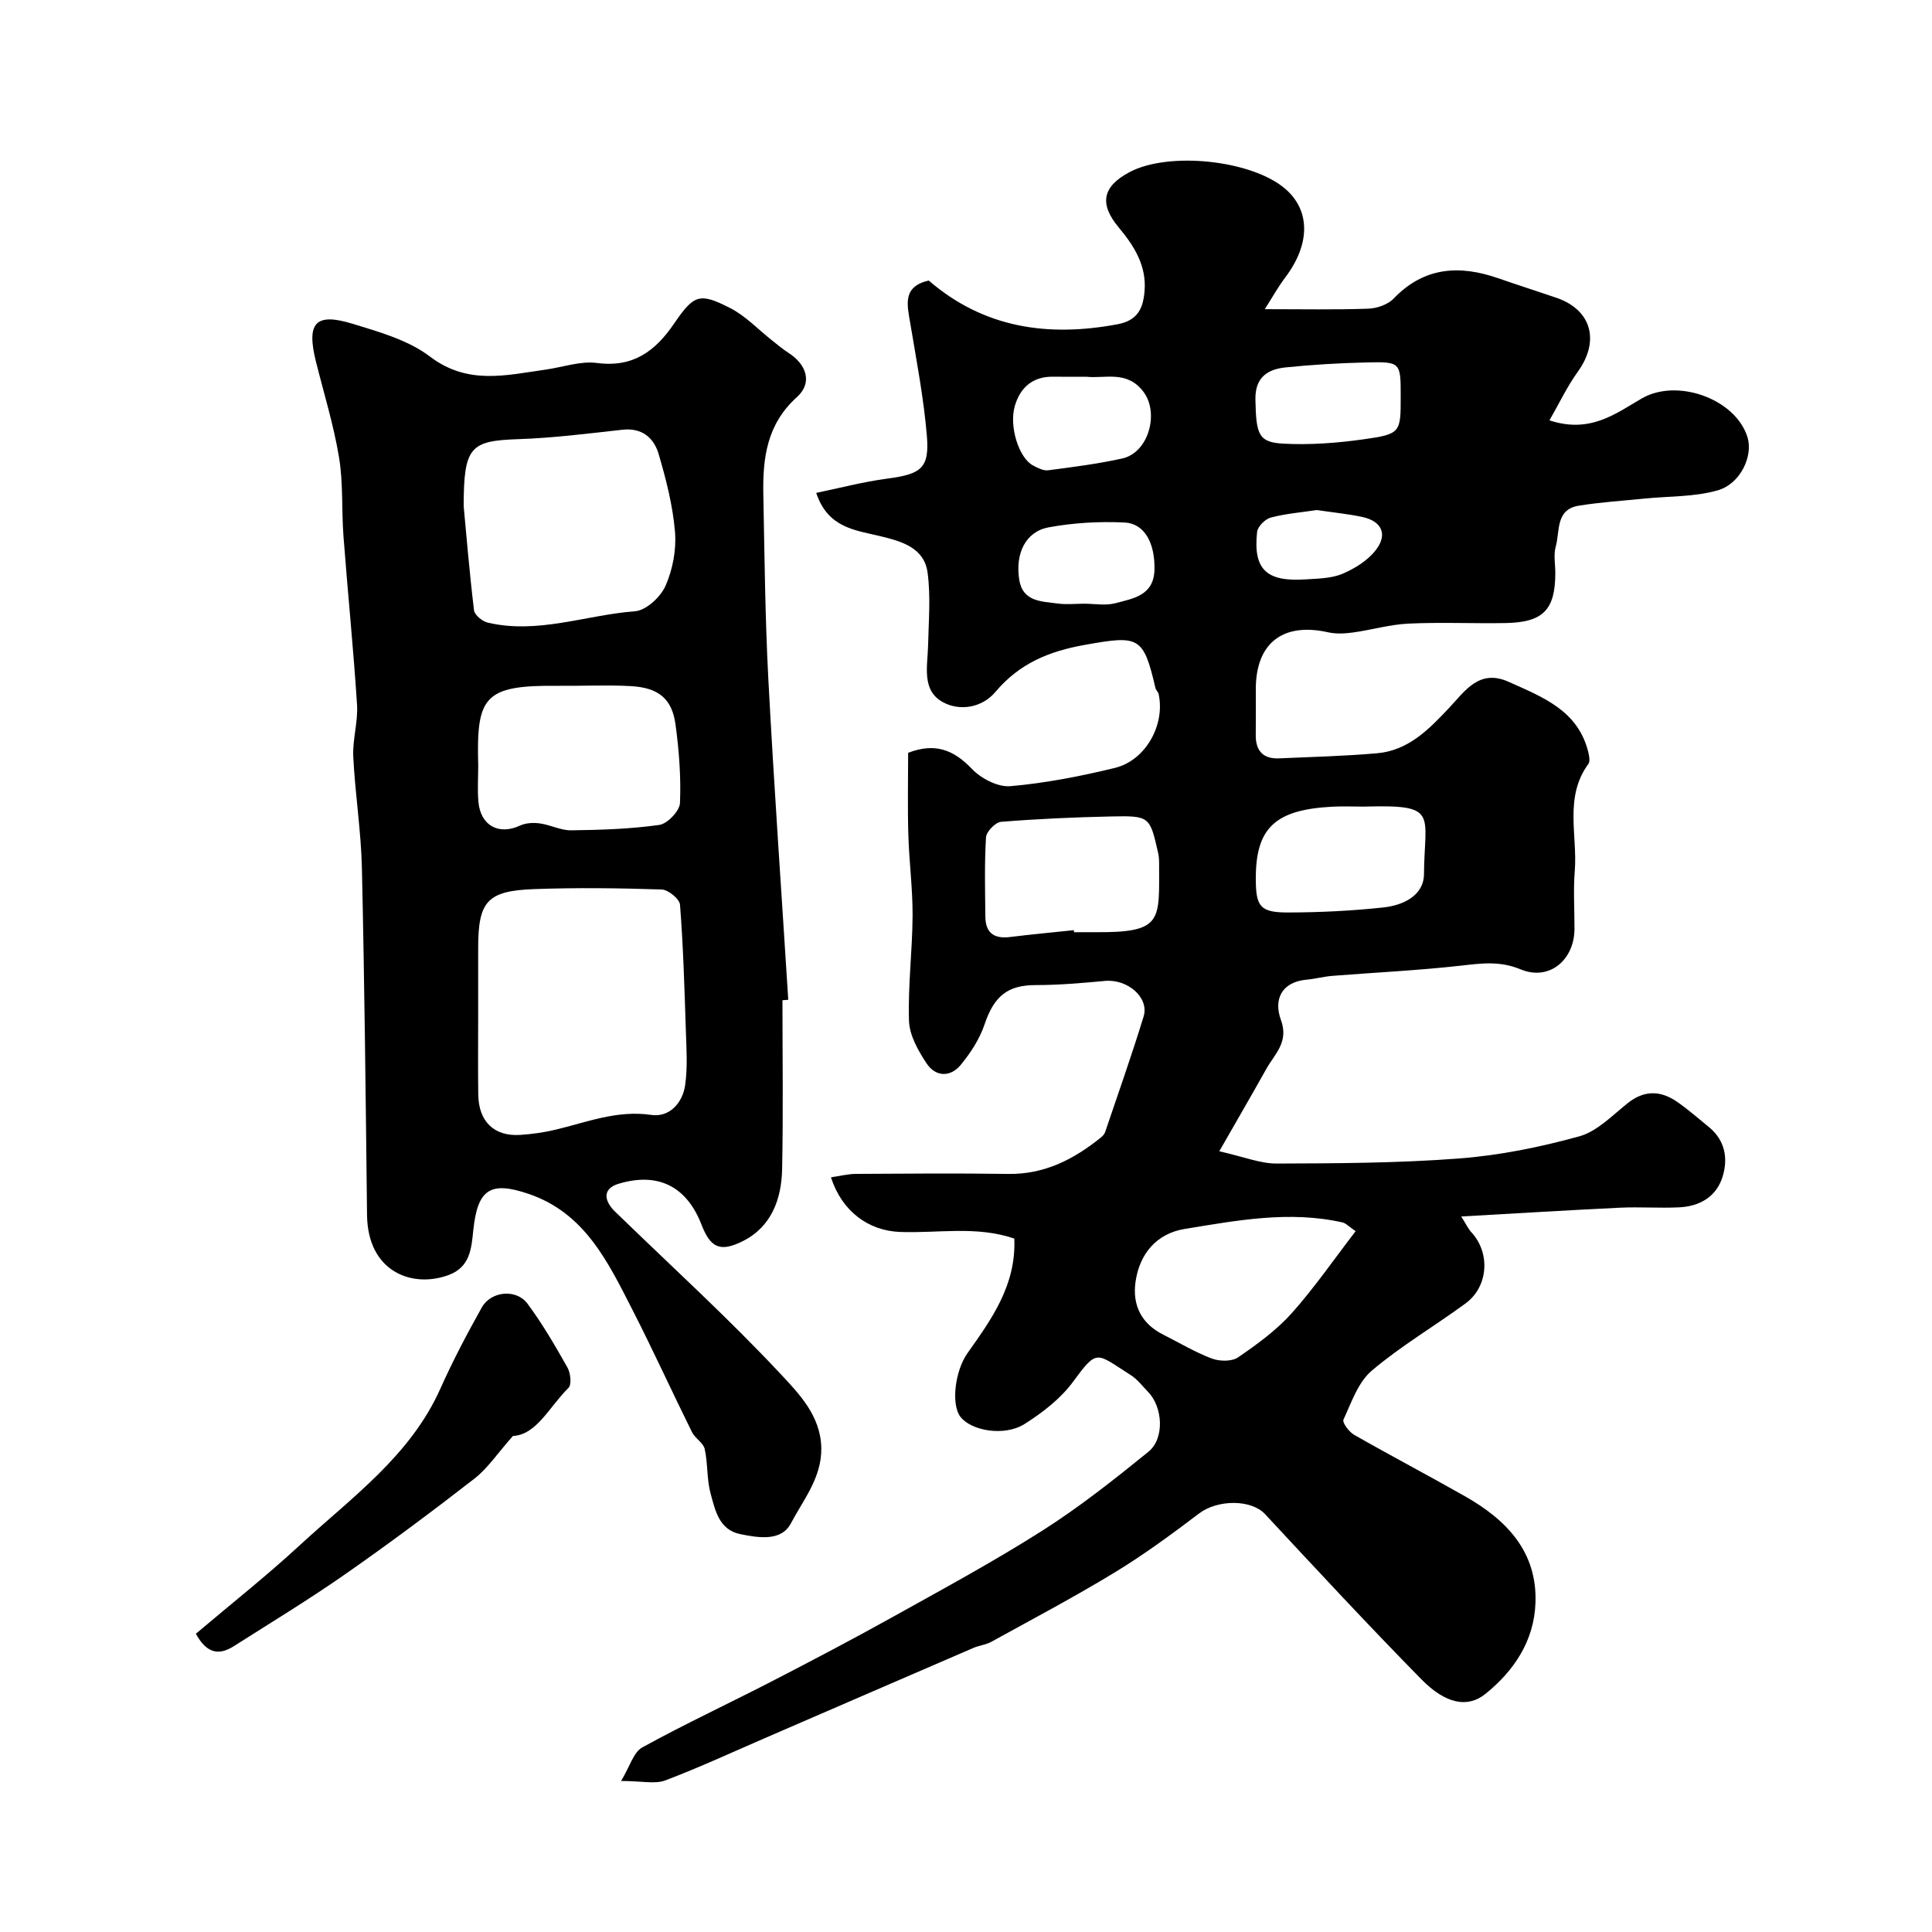
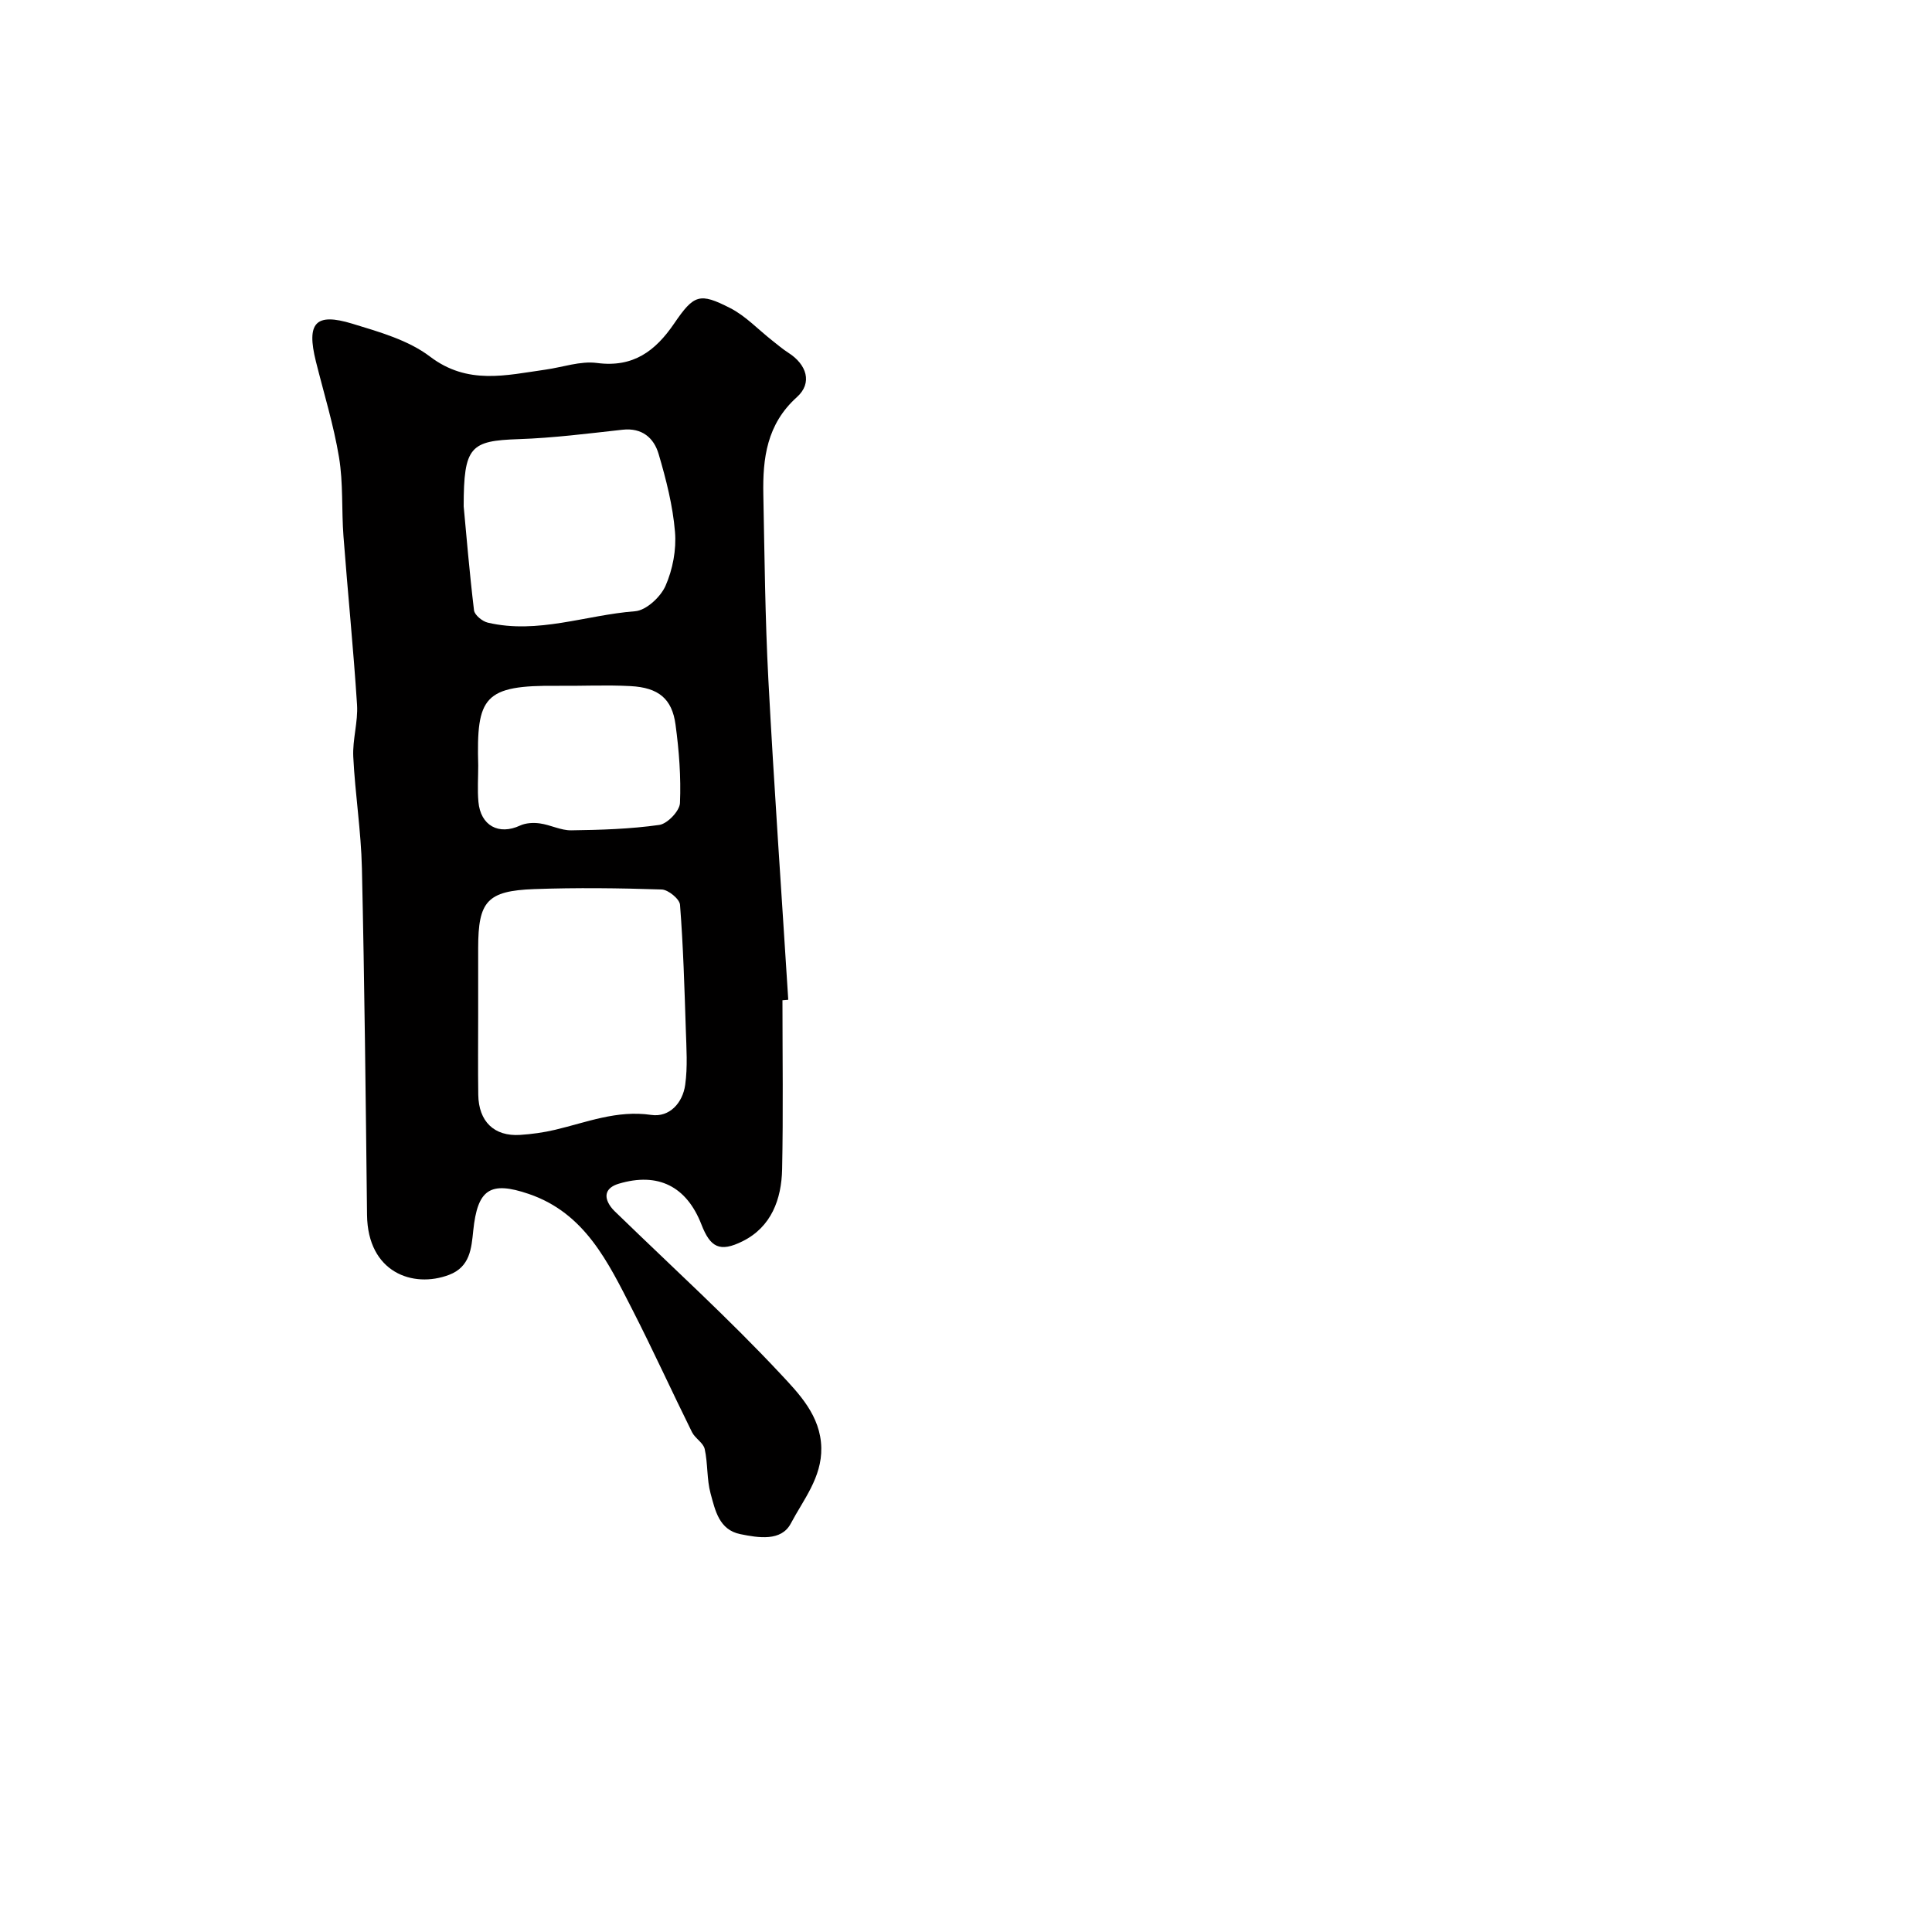
<svg xmlns="http://www.w3.org/2000/svg" enable-background="new 0 0 400 400" viewBox="0 0 400 400">
  <g fill="#010000">
-     <path d="m128.59 368.73c1.82-3 2.57-5.95 4.39-6.95 8.83-4.86 17.98-9.12 26.94-13.74 8.27-4.27 16.52-8.6 24.65-13.12 10.49-5.84 21.07-11.56 31.19-17.99 7.7-4.89 14.91-10.6 22.01-16.36 3.39-2.75 2.98-9.27-.08-12.4-1.16-1.19-2.2-2.6-3.58-3.47-7.24-4.59-6.85-5.55-11.97 1.41-2.57 3.49-6.3 6.36-10.01 8.71-4.14 2.63-11.02 1.44-13.28-1.48-2-2.6-1.1-9.59 1.46-13.19 5-7.05 10.1-14.09 9.69-23.72-7.88-2.69-15.88-1.06-23.72-1.37-6.46-.26-11.97-4.24-14.24-11.31 1.81-.26 3.51-.7 5.21-.71 10.5-.06 21-.15 31.5.01 7.47.11 13.53-3 19.11-7.49.37-.3.78-.7.93-1.13 2.7-7.97 5.51-15.92 7.98-23.96 1.21-3.95-3.34-7.82-8.02-7.38-4.74.44-9.51.86-14.26.86-5.86-.01-8.67 2.25-10.66 8.17-1.01 2.99-2.86 5.84-4.88 8.31-2.18 2.66-5.25 2.56-7.13-.29-1.73-2.62-3.52-5.79-3.62-8.77-.24-7.25.7-14.53.74-21.8.03-5.6-.72-11.2-.88-16.8-.17-5.65-.04-11.32-.04-16.91 5.52-2.13 9.4-.66 13.2 3.33 1.91 2 5.39 3.81 7.98 3.58 7.27-.64 14.52-2.05 21.62-3.78 6.39-1.56 10.43-8.92 9.07-15.26-.1-.47-.58-.86-.68-1.32-2.48-10.76-3.48-10.87-14.58-8.9-7.5 1.33-13.59 3.87-18.55 9.76-2.75 3.26-7.34 4.02-10.86 2.11-4.47-2.44-3.17-7.46-3.07-11.73.11-5.03.56-10.13-.1-15.07-.7-5.2-5.36-6.5-9.79-7.57-5.19-1.25-10.87-1.71-13.27-8.96 4.84-1 9.74-2.3 14.73-2.96 6.96-.93 8.74-2.12 8.18-8.83-.65-7.78-2.13-15.49-3.42-23.21-.64-3.86-1.75-7.69 3.8-8.97 11.41 9.84 24.65 11.76 39.12 9.05 4.27-.8 5.29-3.47 5.57-6.88.43-5.23-2.14-9.32-5.36-13.17-4.1-4.91-3.33-8.48 2.24-11.44 8.13-4.32 25.24-2.51 32.19 3.4 5.3 4.51 5.27 11.52.04 18.43-1.43 1.89-2.59 3.99-4.22 6.54 7.75 0 14.58.14 21.39-.1 1.81-.06 4.07-.83 5.27-2.08 6.32-6.58 13.63-7.02 21.68-4.22 4 1.39 8.03 2.67 12.03 4.04 7.31 2.5 9.04 8.95 4.42 15.34-2.19 3.03-3.8 6.47-5.85 10.04 8.4 2.77 13.67-1.37 19.1-4.53 7.33-4.27 19.48.08 21.91 8.06 1.16 3.8-1.4 9.57-6.15 10.95-4.84 1.4-10.14 1.2-15.23 1.72-4.53.46-9.09.74-13.58 1.47-4.83.78-3.86 5.3-4.75 8.45-.48 1.7-.09 3.64-.09 5.48-.01 7.66-2.51 10.24-10.39 10.37-6.66.11-13.34-.2-19.99.11-3.85.18-7.66 1.31-11.51 1.84-1.69.23-3.51.33-5.15-.04-9.37-2.1-14.96 2.23-14.97 11.74 0 3.17.03 6.33-.01 9.5-.04 3.27 1.5 5 4.81 4.86 6.76-.29 13.53-.47 20.27-1.05 6.52-.56 10.79-4.97 15-9.45 3.26-3.48 6.21-8.07 12.27-5.35 7.01 3.15 14.38 5.9 16.5 14.57.19.78.4 1.91.01 2.44-5.04 6.88-2.22 14.73-2.81 22.14-.32 3.97-.05 7.99-.06 11.99-.02 6.46-5.22 10.85-11.14 8.4-4.35-1.8-8.14-1.25-12.4-.77-8.82.99-17.71 1.41-26.57 2.11-1.77.14-3.51.62-5.28.78-5.4.48-6.89 4.25-5.4 8.31 1.7 4.63-1.24 7.02-2.99 10.14-2.94 5.25-5.96 10.45-9.76 17.09 5.12 1.15 8.49 2.55 11.86 2.54 12.6-.04 25.24-.09 37.79-1.05 8.37-.64 16.77-2.34 24.87-4.58 3.7-1.02 6.84-4.32 10.02-6.86 3.44-2.75 6.81-2.65 10.22-.31 2.29 1.58 4.39 3.44 6.56 5.2 3.4 2.75 4.06 6.52 2.88 10.33-1.29 4.17-4.78 6.15-9.05 6.34-4.04.19-8.11-.12-12.15.07-10.7.51-21.39 1.17-32.91 1.82 1 1.57 1.44 2.55 2.13 3.3 3.92 4.24 3.51 11.21-1.21 14.68-6.43 4.73-13.39 8.8-19.45 13.95-2.82 2.39-4.21 6.58-5.85 10.13-.28.61 1.16 2.55 2.22 3.15 7.6 4.34 15.36 8.41 22.98 12.74 8.57 4.87 14.96 11.47 14.55 22.1-.29 7.8-4.41 13.99-10.34 18.78-3.69 2.98-8.22 2.13-13.27-3-11.01-11.2-21.69-22.72-32.39-34.22-2.84-3.05-9.79-3.05-13.63-.13-5.65 4.28-11.39 8.51-17.44 12.19-8.36 5.09-17.03 9.67-25.61 14.4-1.12.62-2.5.73-3.68 1.25-14.27 6.15-28.52 12.34-42.77 18.5-7.01 3.03-13.96 6.26-21.1 8.96-2.13.77-4.84.09-9.08.09zm152.08-113.83c-1.4-.95-2.01-1.65-2.73-1.81-11-2.48-21.87-.41-32.66 1.35-5.79.94-9.37 5.11-10.19 11.01-.66 4.8 1.23 8.6 5.72 10.86 3.35 1.69 6.59 3.64 10.08 4.96 1.6.6 4.15.65 5.45-.25 3.95-2.71 7.93-5.6 11.1-9.14 4.72-5.29 8.77-11.19 13.23-16.98zm-58.34-62.32c.01.14.03.28.04.42 1.33 0 2.66-.01 3.99 0 14.62.15 13.6-2.3 13.62-14.43 0-.66-.06-1.33-.2-1.97-1.72-7.59-1.74-7.73-9.78-7.56-7.59.16-15.18.5-22.74 1.11-1.17.09-3.05 2.04-3.12 3.21-.33 5.47-.19 10.96-.13 16.45.03 3.35 1.83 4.6 5.1 4.19 4.41-.55 8.82-.95 13.22-1.42zm59.95-25.58c-2.16 0-4.32-.1-6.47.02-11.84.62-15.83 4.41-15.81 14.93.01 5.78.9 6.99 6.77 6.97 6.57-.02 13.17-.34 19.7-1.05 4.01-.43 8.31-2.44 8.35-6.88.11-12.54 3.11-14.41-12.04-14-.17.01-.33.01-.5.01zm7.72-84.96c0-7.04 0-7.17-7.08-7-5.6.13-11.2.45-16.77 1.03-3.76.39-6.32 2.09-6.23 6.67.15 7.26.62 8.85 5.88 9.12 5.42.28 10.94-.13 16.33-.88 7.9-1.11 7.87-1.35 7.87-8.94zm-65.07-4.04c-2.58 0-4.74.03-6.9-.01-4.24-.06-6.81 2.27-7.92 6.05-1.25 4.28.87 10.79 3.75 12.32.96.51 2.14 1.13 3.13 1.01 5.14-.67 10.31-1.33 15.37-2.45 5.44-1.21 7.68-9.37 4.41-13.76-3.4-4.59-8.03-2.72-11.84-3.16zm-.48 46.99c2.17 0 4.45.44 6.47-.1 3.68-.98 7.97-1.57 8.1-6.95.13-5.41-2.01-9.57-6.19-9.76-5.22-.25-10.58.05-15.72 1-4.76.88-6.95 5.39-6.09 10.84.72 4.57 4.6 4.48 7.93 4.93 1.81.25 3.67.05 5.5.04zm48.19-19.39c-3.12.47-6.41.73-9.55 1.56-1.16.31-2.7 1.86-2.82 2.97-.84 7.72 1.89 10.35 9.94 9.83 2.6-.17 5.39-.18 7.72-1.16 2.59-1.09 5.29-2.78 6.96-4.97 2.47-3.25 1.15-5.94-2.84-6.8-3.03-.64-6.13-.94-9.41-1.43z" />
    <path d="m162 207.09c0 11.66.17 23.33-.07 34.98-.13 6.22-2.23 11.95-8.17 14.91-4.76 2.37-6.7 1.27-8.54-3.47-3.08-7.91-9-10.87-17.13-8.43-2.52.76-3.31 2.45-1.64 4.77.48.67 1.13 1.22 1.72 1.8 11.18 10.85 22.73 21.36 33.36 32.73 3.85 4.12 8.38 8.72 8.51 15.38.12 6.15-3.72 10.75-6.31 15.66-1.98 3.75-6.69 2.97-10.44 2.21-4.43-.89-5.22-4.95-6.17-8.41-.81-2.96-.55-6.21-1.22-9.22-.29-1.29-1.99-2.2-2.63-3.49-4.17-8.42-8.06-16.98-12.34-25.35-5.03-9.82-9.81-19.99-21.43-23.96-8.05-2.75-10.63-.97-11.52 7.59-.38 3.68-.65 7.51-5.02 9.16-7.45 2.82-16.83-.49-16.97-12.41-.27-23.92-.52-47.85-1.06-71.77-.17-7.71-1.41-15.39-1.79-23.1-.17-3.57 1.01-7.22.78-10.78-.75-11.64-1.93-23.26-2.81-34.9-.41-5.43-.03-10.97-.92-16.31-1.11-6.7-3.14-13.25-4.79-19.86-1.98-7.97-.11-10.14 7.55-7.8 5.57 1.7 11.58 3.39 16.08 6.81 7.8 5.93 15.74 3.85 23.91 2.7 3.56-.5 7.22-1.83 10.65-1.38 7.51.99 12.09-2.46 16-8.19 4.1-6.01 5.27-6.4 11.58-3.18 3.2 1.63 5.8 4.44 8.68 6.7 1.1.86 2.16 1.78 3.33 2.53 3.86 2.45 5.08 6.27 1.81 9.21-6.24 5.61-7.1 12.66-6.95 20.18.25 12.76.37 25.54 1.04 38.28 1.17 22.11 2.73 44.2 4.12 66.31-.41.05-.8.07-1.2.1zm-63 3.11c0 5.49-.06 10.97.02 16.46.08 5.55 3.3 8.66 8.67 8.31 2.43-.16 4.88-.5 7.25-1.06 6.54-1.55 12.79-4.12 19.88-3.08 3.8.56 6.52-2.5 7.04-6.21.53-3.76.25-7.66.13-11.49-.28-8.61-.53-17.23-1.2-25.81-.09-1.19-2.44-3.12-3.79-3.16-8.8-.29-17.63-.4-26.43-.08-9.73.36-11.56 2.55-11.57 12.16zm-3-105.36c.52 5.53 1.18 13.54 2.14 21.52.12.98 1.73 2.29 2.85 2.55 10.36 2.43 20.32-1.58 30.5-2.36 2.29-.17 5.28-2.95 6.3-5.26 1.49-3.39 2.27-7.49 1.96-11.17-.45-5.44-1.84-10.87-3.39-16.13-.98-3.32-3.42-5.47-7.47-5.02-7.16.79-14.34 1.71-21.53 1.95-9.96.34-11.36 1.48-11.36 13.92zm3.01 53.66c0 2.5-.18 5.01.04 7.49.44 4.97 4.23 6.98 8.63 4.93 1.19-.55 2.77-.63 4.1-.44 2.19.3 4.33 1.46 6.48 1.43 6.1-.08 12.23-.27 18.25-1.12 1.67-.24 4.2-2.89 4.27-4.52.23-5.4-.19-10.88-.92-16.25-.72-5.36-3.52-7.66-9.31-7.97-5.01-.27-10.04-.01-15.06-.06-15.36-.16-16.87 2.25-16.48 16.51z" />
-     <path d="m40.55 338.25c7.29-6.17 14.65-11.99 21.53-18.34 10.71-9.88 22.88-18.47 29.11-32.44 2.56-5.73 5.5-11.31 8.57-16.79 1.89-3.37 7.12-3.89 9.43-.79 3.1 4.16 5.73 8.7 8.29 13.23.65 1.14.91 3.54.21 4.23-3.96 3.92-6.61 9.72-11.49 9.95-3.22 3.62-5.23 6.7-7.97 8.83-8.76 6.81-17.67 13.45-26.77 19.8-7.48 5.22-15.29 9.96-23 14.86-2.92 1.87-5.54 1.8-7.91-2.54z" />
  </g>
</svg>